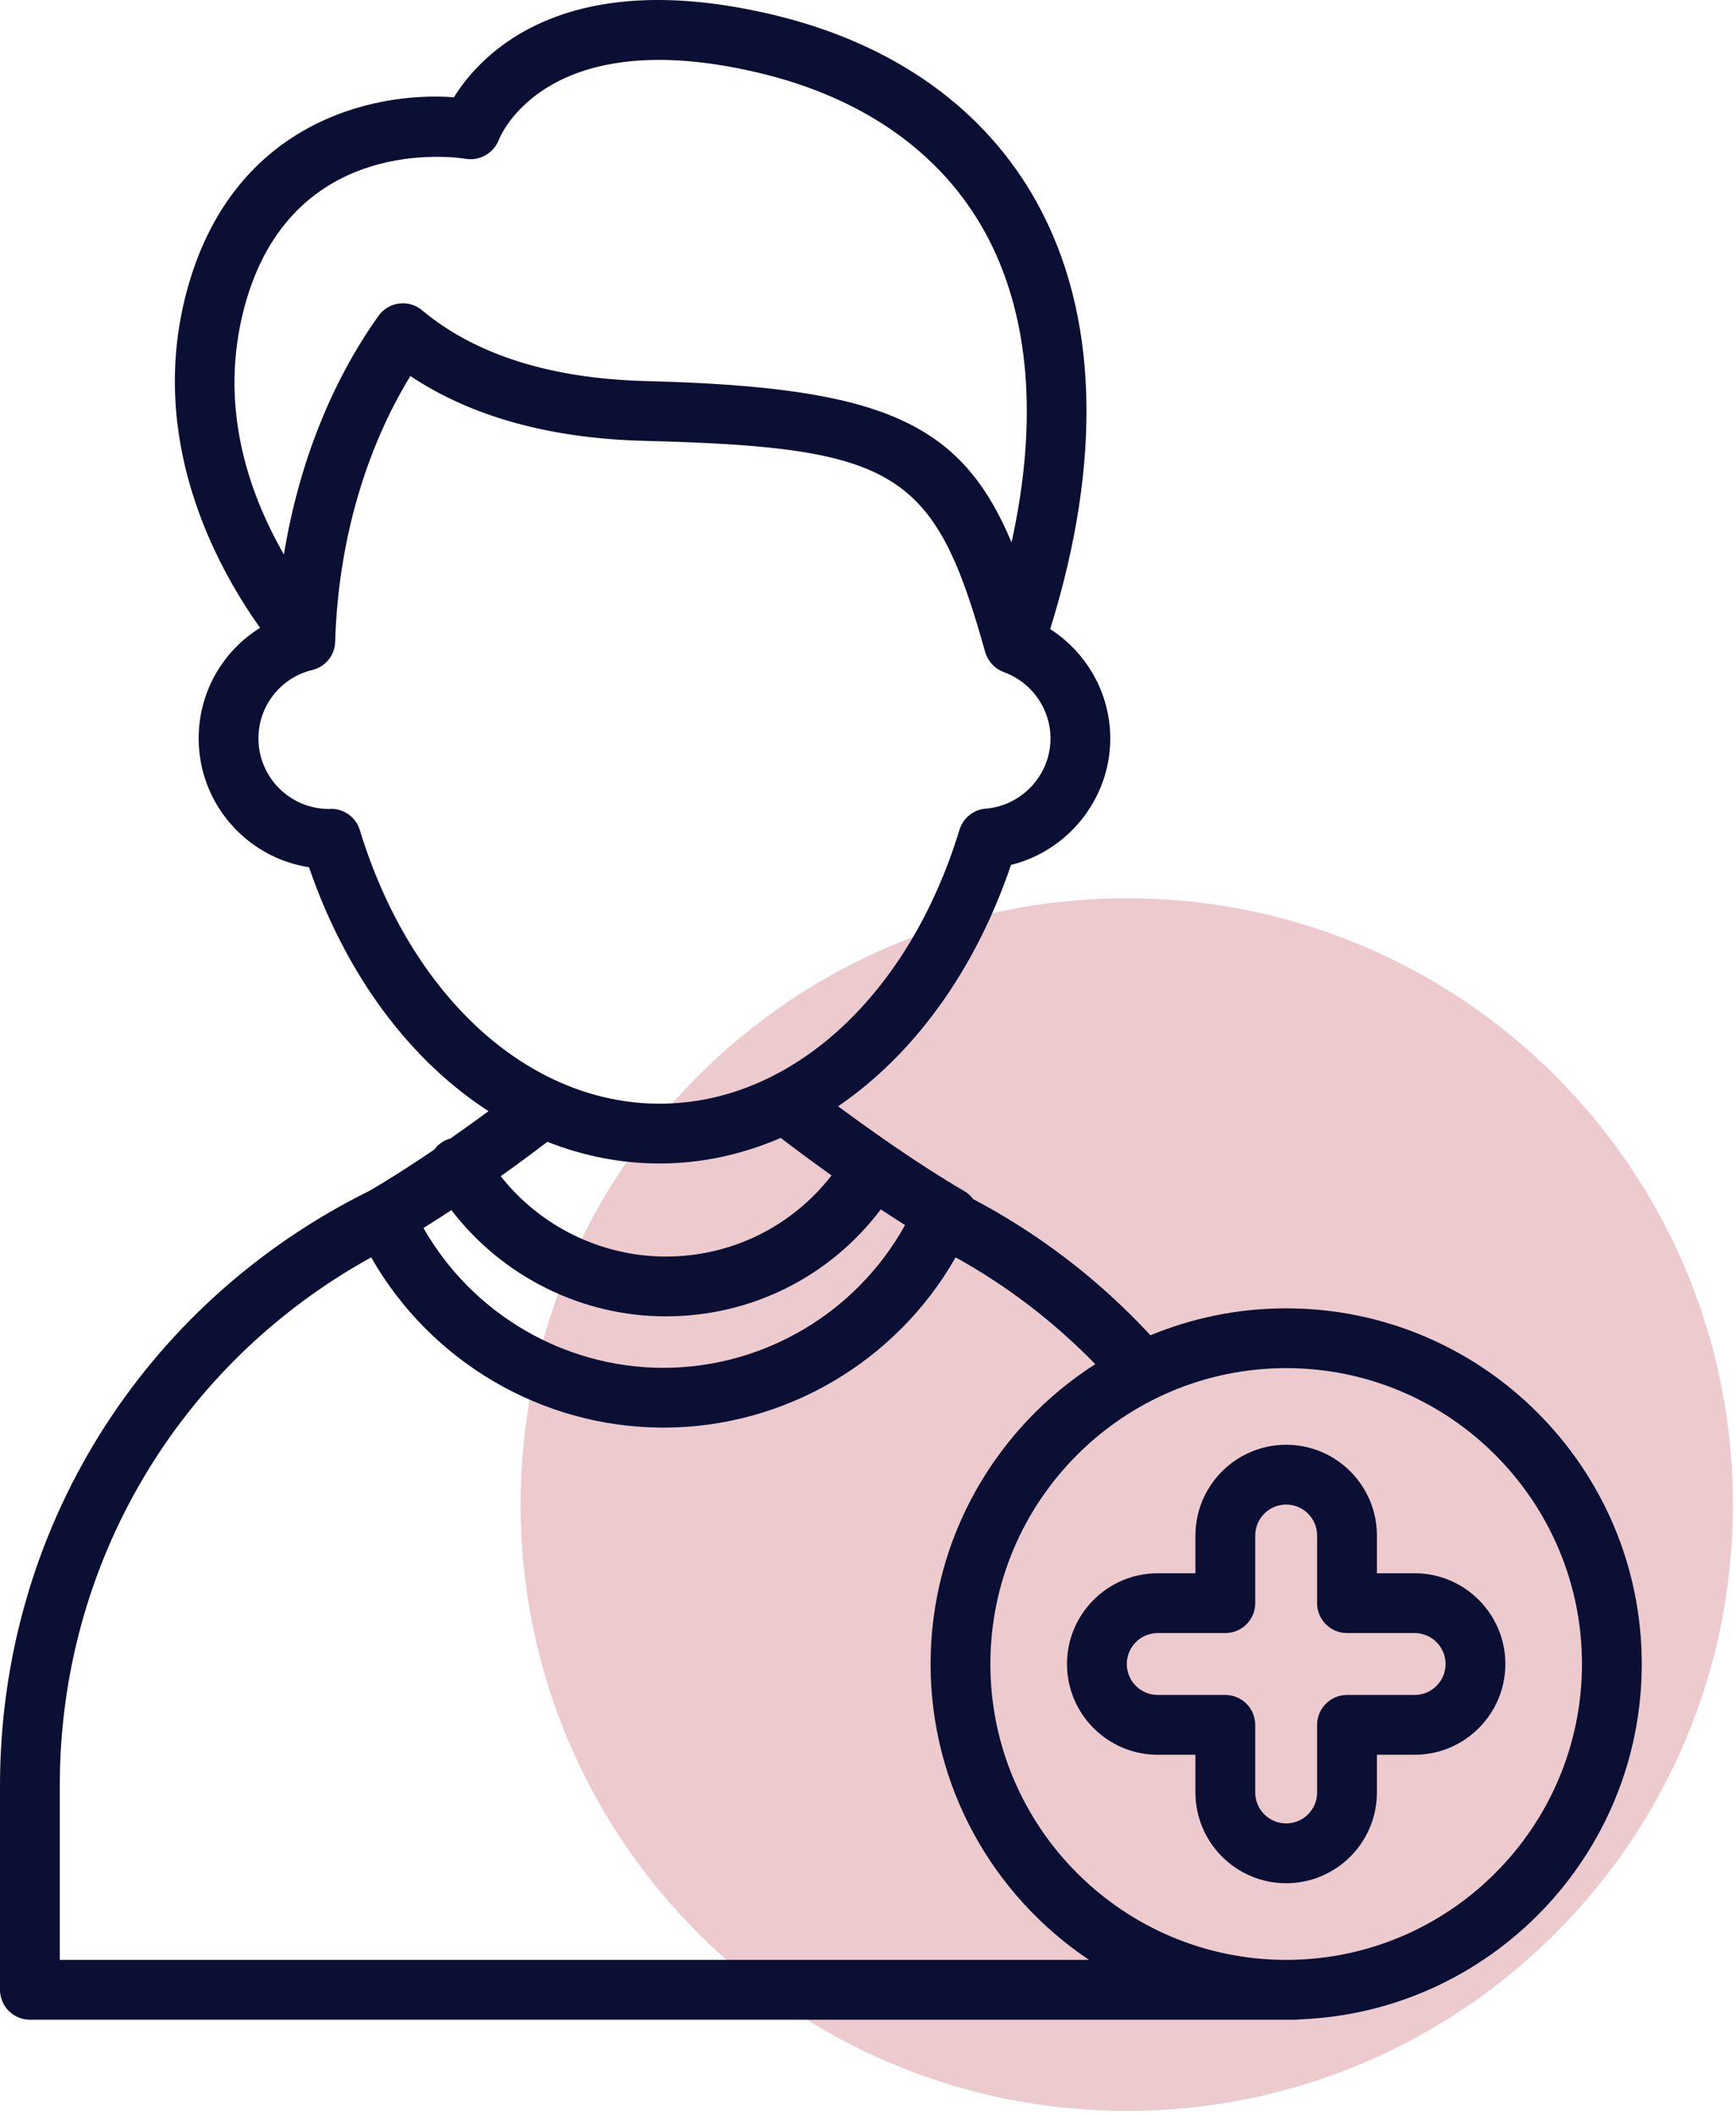
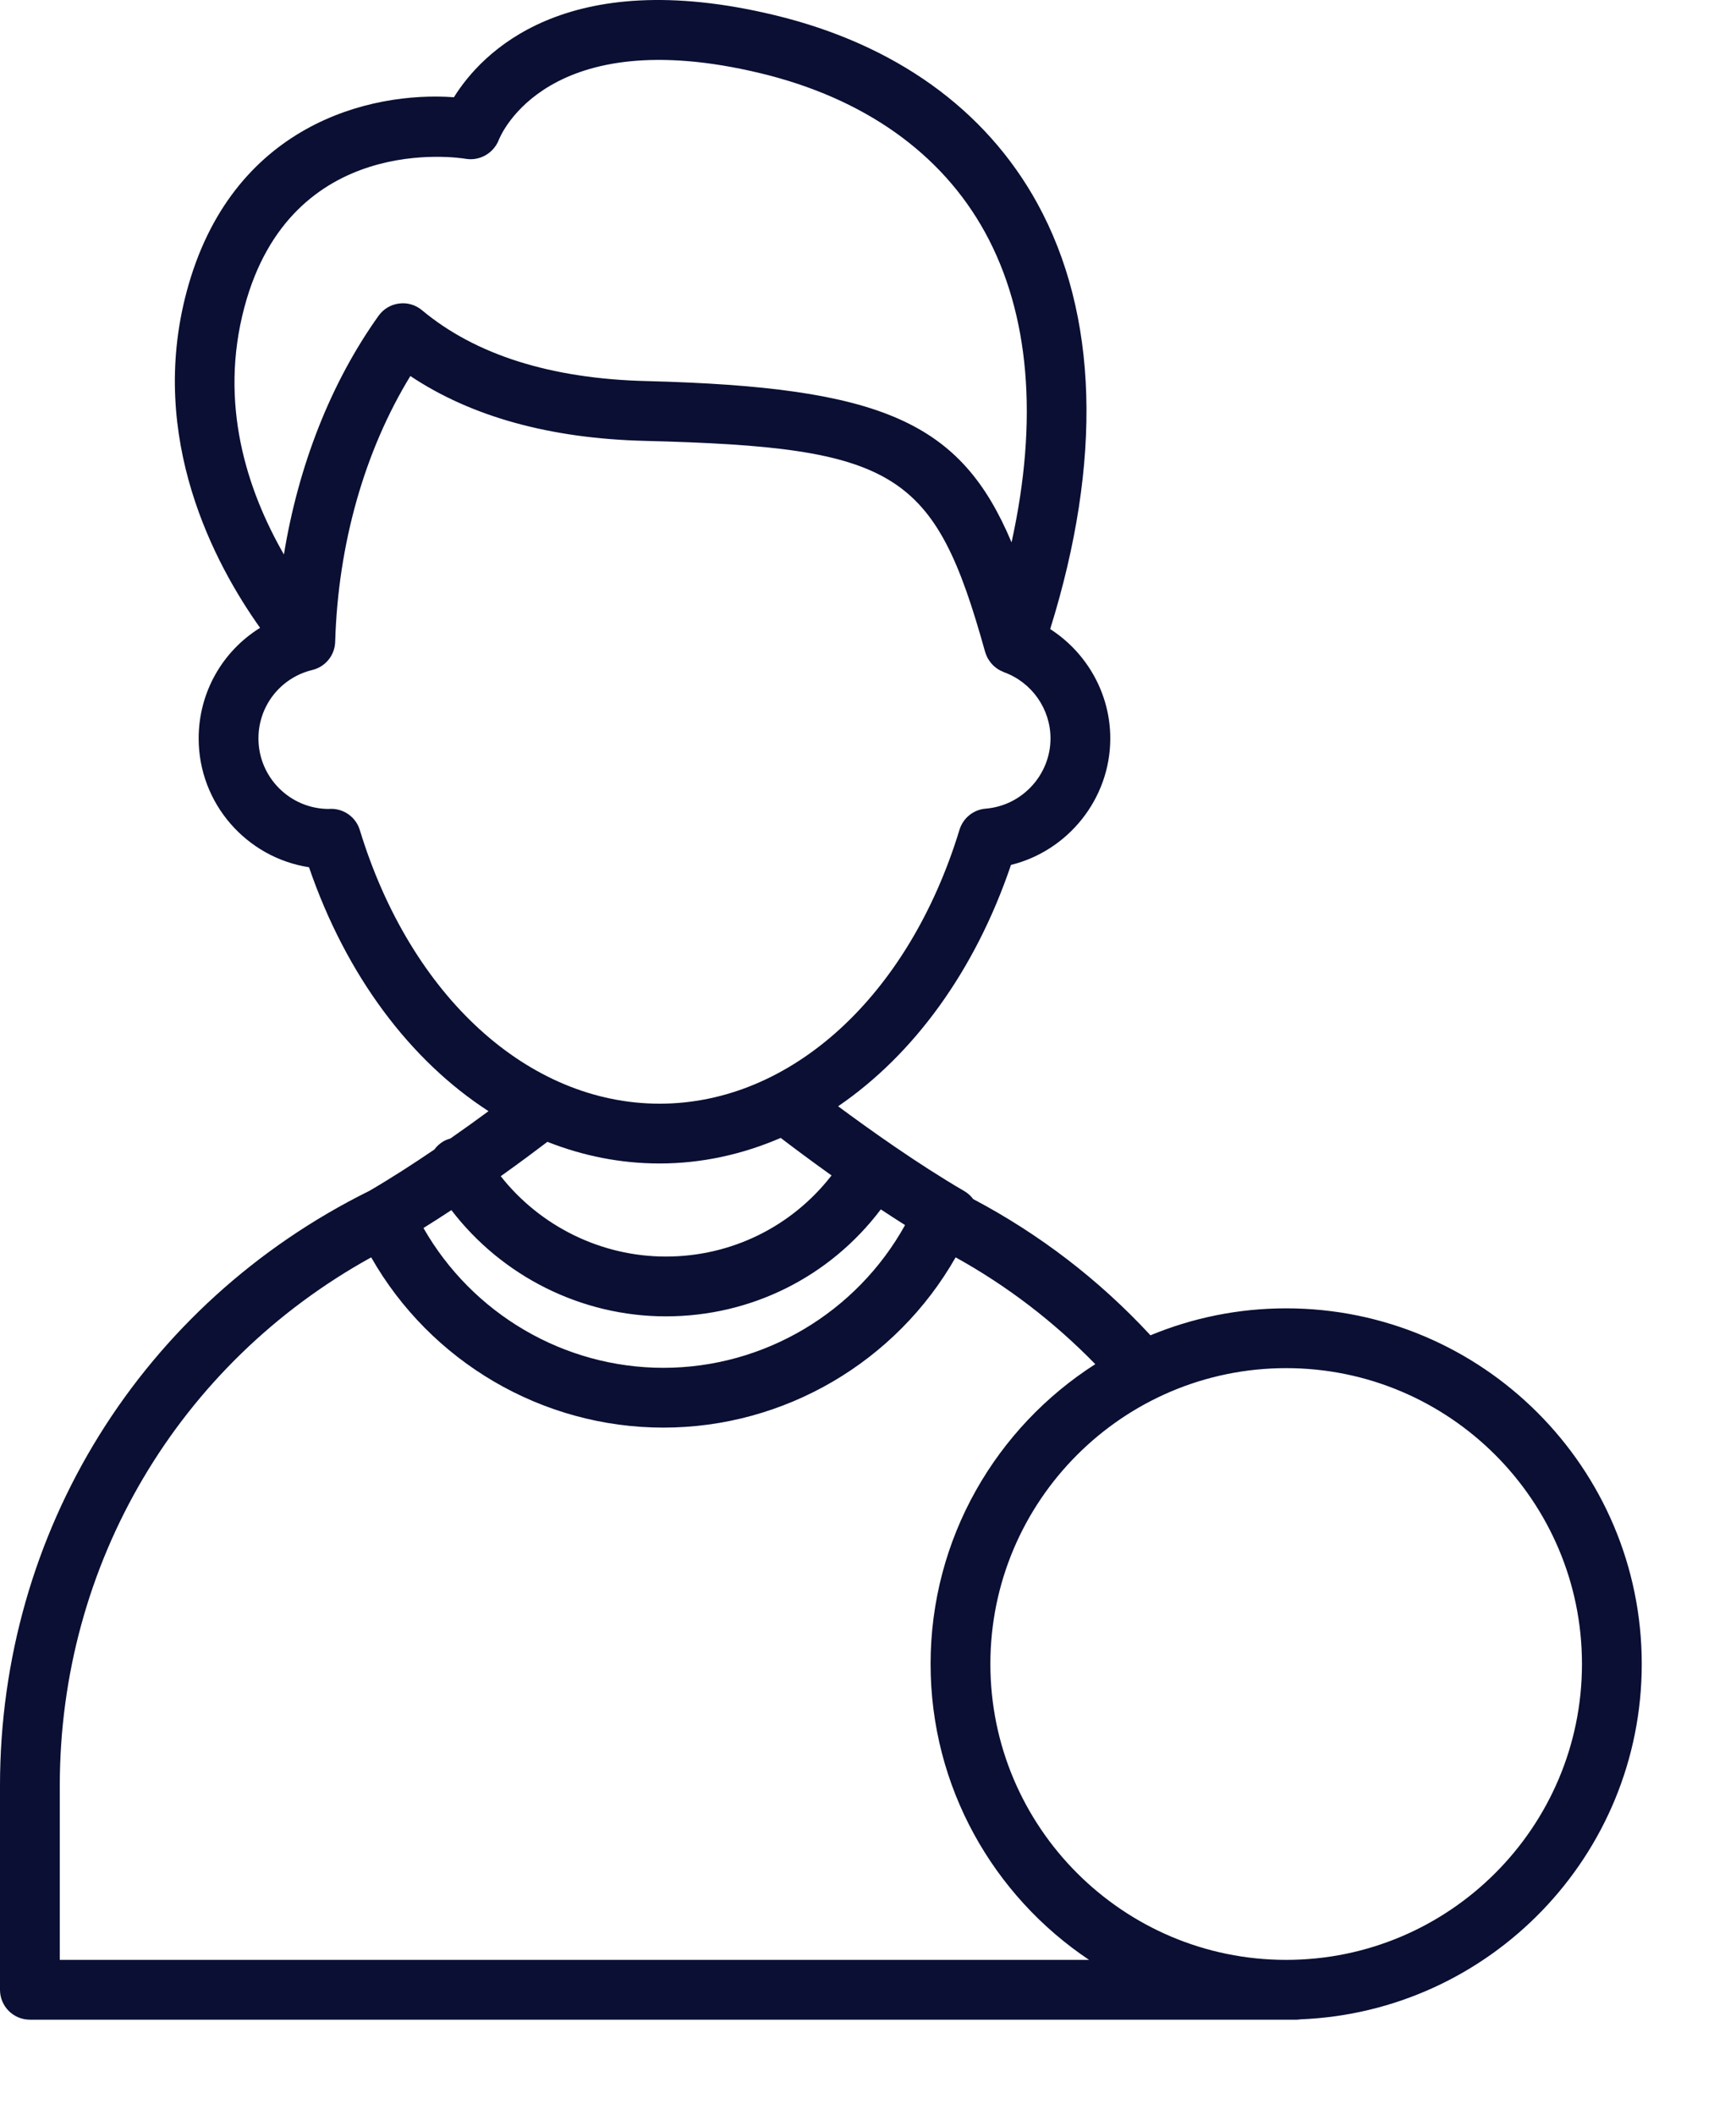
<svg xmlns="http://www.w3.org/2000/svg" width="55" height="67" viewBox="0 0 55 67" fill="none">
-   <path opacity="0.5" d="M35.699 66.86C46.305 66.86 54.903 58.262 54.903 47.656C54.903 37.049 46.305 28.451 35.699 28.451C25.092 28.451 16.494 37.049 16.494 47.656C16.494 58.262 25.092 66.86 35.699 66.86Z" fill="#DB979F" />
-   <path d="M44.819 49.831H43.623V48.636C43.623 47.051 42.334 45.761 40.749 45.761C39.164 45.761 37.874 47.051 37.874 48.636V49.831H36.679C35.094 49.831 33.805 51.121 33.805 52.705C33.805 54.29 35.094 55.58 36.679 55.58H37.874V56.775C37.874 58.36 39.164 59.649 40.749 59.649C42.334 59.649 43.623 58.36 43.623 56.775V55.58H44.819C46.403 55.58 47.693 54.29 47.693 52.705C47.693 51.121 46.403 49.831 44.819 49.831ZM44.819 53.686H42.676C42.153 53.686 41.729 54.11 41.729 54.633V56.775C41.729 57.316 41.289 57.755 40.749 57.755C40.208 57.755 39.768 57.316 39.768 56.775V54.633C39.768 54.11 39.344 53.686 38.822 53.686H36.679C36.138 53.686 35.699 53.246 35.699 52.705C35.699 52.165 36.138 51.725 36.679 51.725H38.822C39.344 51.725 39.768 51.301 39.768 50.778V48.636C39.768 48.095 40.208 47.655 40.749 47.655C41.289 47.655 41.729 48.095 41.729 48.636V50.778C41.729 51.301 42.153 51.725 42.676 51.725H44.819C45.359 51.725 45.799 52.165 45.799 52.705C45.799 53.246 45.359 53.686 44.819 53.686Z" fill="#0A0F33" />
  <path d="M40.749 41.44C39.226 41.44 37.773 41.745 36.447 42.295C36.44 42.288 36.436 42.279 36.429 42.272C34.808 40.525 32.926 39.086 30.832 37.979C30.758 37.879 30.663 37.791 30.548 37.725C29.079 36.87 27.516 35.754 26.553 35.04C28.941 33.409 30.89 30.759 32.03 27.395C33.838 26.95 35.176 25.301 35.176 23.389C35.176 21.97 34.435 20.673 33.272 19.925C34.931 14.605 34.796 9.954 32.862 6.437C31.223 3.457 28.346 1.397 24.542 0.48C17.883 -1.125 15.243 1.695 14.381 3.08C11.729 2.887 7.322 3.942 5.911 9.247C4.676 13.89 6.802 17.866 8.24 19.886C7.053 20.622 6.294 21.928 6.294 23.389C6.294 25.45 7.813 27.164 9.79 27.469C10.971 30.907 12.999 33.592 15.477 35.195C15.127 35.453 14.719 35.748 14.27 36.06C14.194 36.082 14.119 36.11 14.048 36.151C13.932 36.219 13.836 36.308 13.761 36.41C13.104 36.857 12.397 37.314 11.708 37.716C4.485 41.29 0 48.506 0 56.56V63.024C0 63.547 0.424 63.971 0.947 63.971H41.089C41.128 63.971 41.165 63.964 41.203 63.96C47.205 63.72 52.014 58.765 52.014 52.706C52.014 46.493 46.961 41.44 40.749 41.44ZM14.301 38.329C15.906 40.426 18.423 41.694 21.095 41.694C23.804 41.694 26.294 40.439 27.906 38.306C28.159 38.473 28.415 38.639 28.674 38.803C27.14 41.57 24.21 43.324 21.018 43.324C17.863 43.324 14.965 41.609 13.416 38.896C13.715 38.71 14.011 38.52 14.301 38.329ZM7.742 9.734C9.22 4.174 14.533 4.993 14.754 5.03C15.2 5.106 15.639 4.851 15.803 4.431C15.863 4.278 17.348 0.692 24.099 2.321C27.37 3.11 29.827 4.849 31.203 7.35C32.623 9.932 32.904 13.292 32.048 17.179C30.444 13.367 27.969 12.26 20.472 12.07C17.451 11.994 15.062 11.239 13.37 9.826C13.168 9.657 12.904 9.578 12.643 9.614C12.381 9.647 12.146 9.788 11.993 10.003C10.477 12.127 9.454 14.748 8.995 17.563C7.822 15.521 6.93 12.786 7.742 9.734ZM11.399 26.289C11.277 25.89 10.908 25.619 10.493 25.619C10.482 25.619 10.471 25.619 10.46 25.619L10.422 25.623C9.19 25.623 8.188 24.621 8.188 23.389C8.188 22.356 8.89 21.464 9.895 21.221C10.31 21.121 10.607 20.755 10.619 20.329C10.71 17.234 11.55 14.283 13.001 11.91C14.932 13.198 17.423 13.888 20.424 13.964C28.401 14.165 29.613 14.915 31.21 20.646C31.21 20.647 31.211 20.647 31.211 20.648C31.211 20.65 31.212 20.651 31.212 20.653C31.214 20.658 31.217 20.663 31.218 20.668C31.236 20.729 31.261 20.787 31.29 20.843C31.301 20.863 31.314 20.881 31.326 20.9C31.351 20.939 31.378 20.978 31.409 21.014C31.424 21.032 31.441 21.049 31.458 21.067C31.491 21.1 31.527 21.13 31.565 21.158C31.584 21.172 31.601 21.186 31.621 21.198C31.666 21.227 31.715 21.25 31.766 21.271C31.779 21.277 31.79 21.285 31.804 21.29C32.688 21.608 33.282 22.452 33.282 23.389C33.282 24.544 32.38 25.52 31.229 25.613C30.842 25.644 30.513 25.909 30.399 26.281C28.791 31.552 25.061 34.958 20.898 34.958C16.737 34.958 13.008 31.555 11.399 26.289ZM20.898 36.852C22.231 36.852 23.521 36.565 24.735 36.042C25.06 36.291 25.635 36.724 26.345 37.231C25.088 38.85 23.174 39.8 21.095 39.8C19.047 39.8 17.116 38.843 15.864 37.255C16.483 36.814 17 36.427 17.343 36.166C18.474 36.613 19.668 36.852 20.898 36.852ZM1.894 62.077V56.56C1.894 49.529 5.651 43.2 11.76 39.825C13.641 43.13 17.175 45.218 21.018 45.218C24.861 45.218 28.394 43.131 30.276 39.825C31.909 40.729 33.391 41.865 34.701 43.208C31.567 45.211 29.483 48.718 29.483 52.705C29.483 56.609 31.48 60.055 34.505 62.077H1.894ZM40.749 62.077C35.581 62.077 31.377 57.873 31.377 52.705C31.377 47.538 35.581 43.334 40.749 43.334C45.916 43.334 50.12 47.538 50.12 52.705C50.12 57.873 45.916 62.077 40.749 62.077Z" fill="#0A0F33" />
</svg>